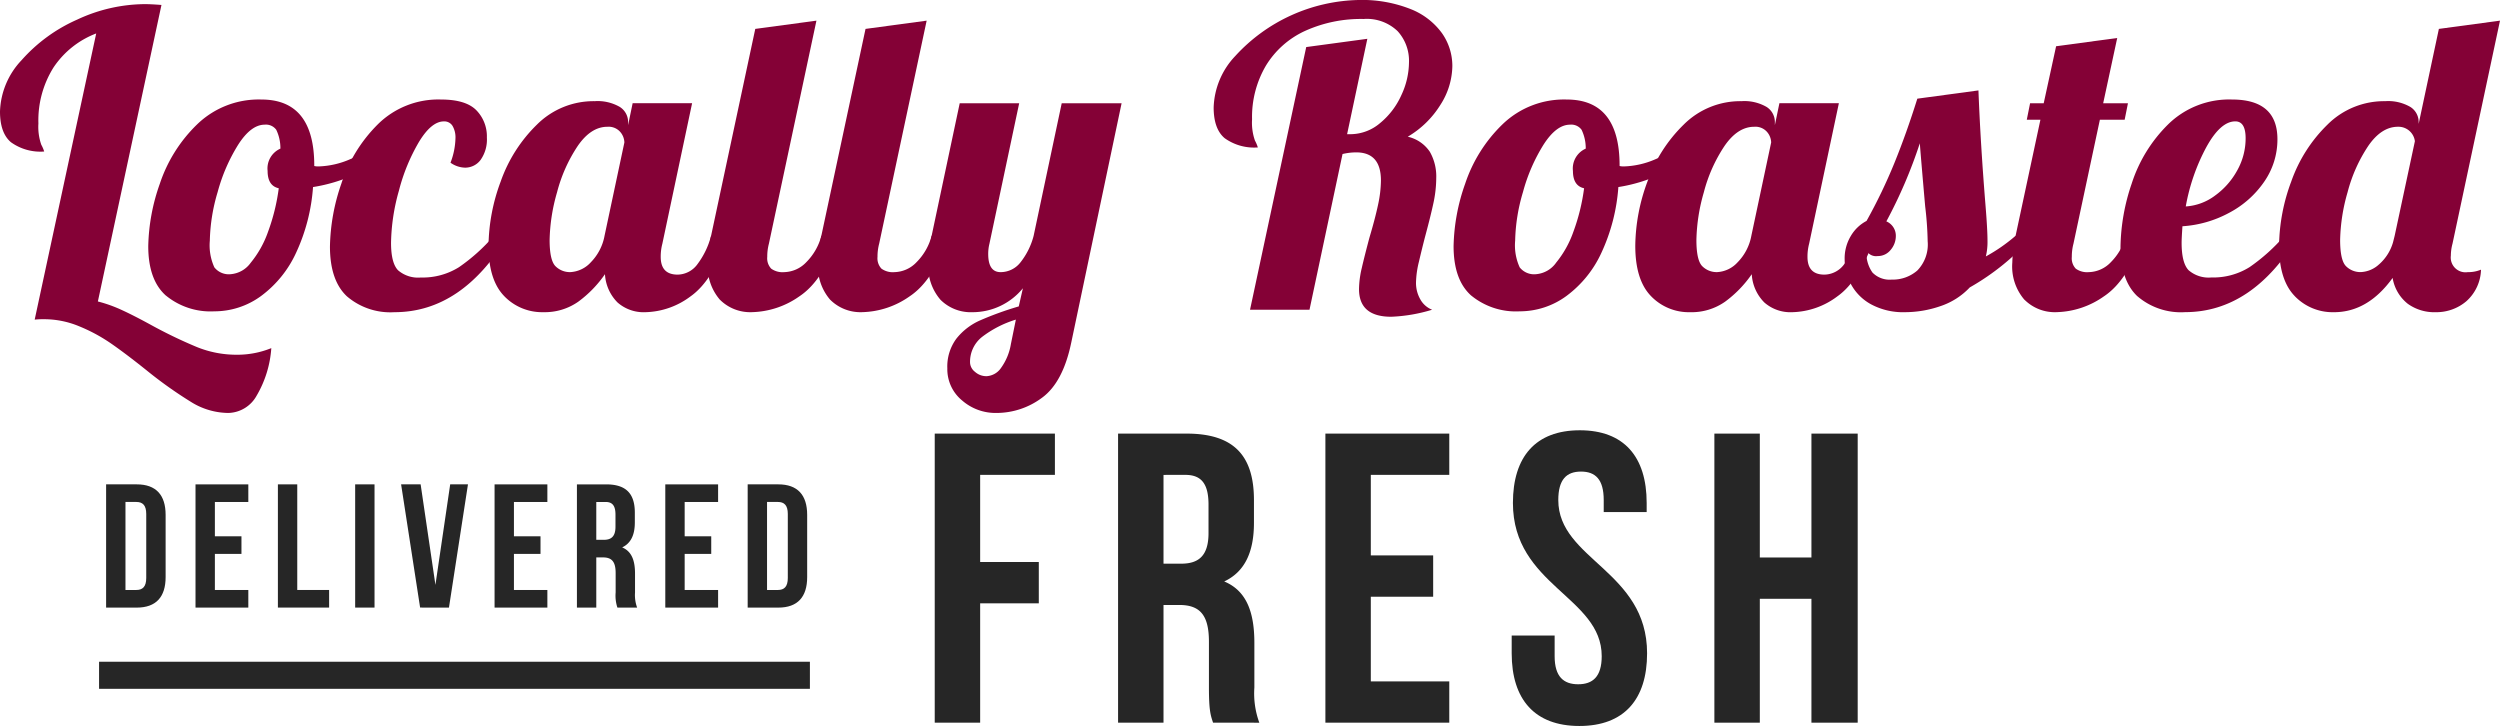
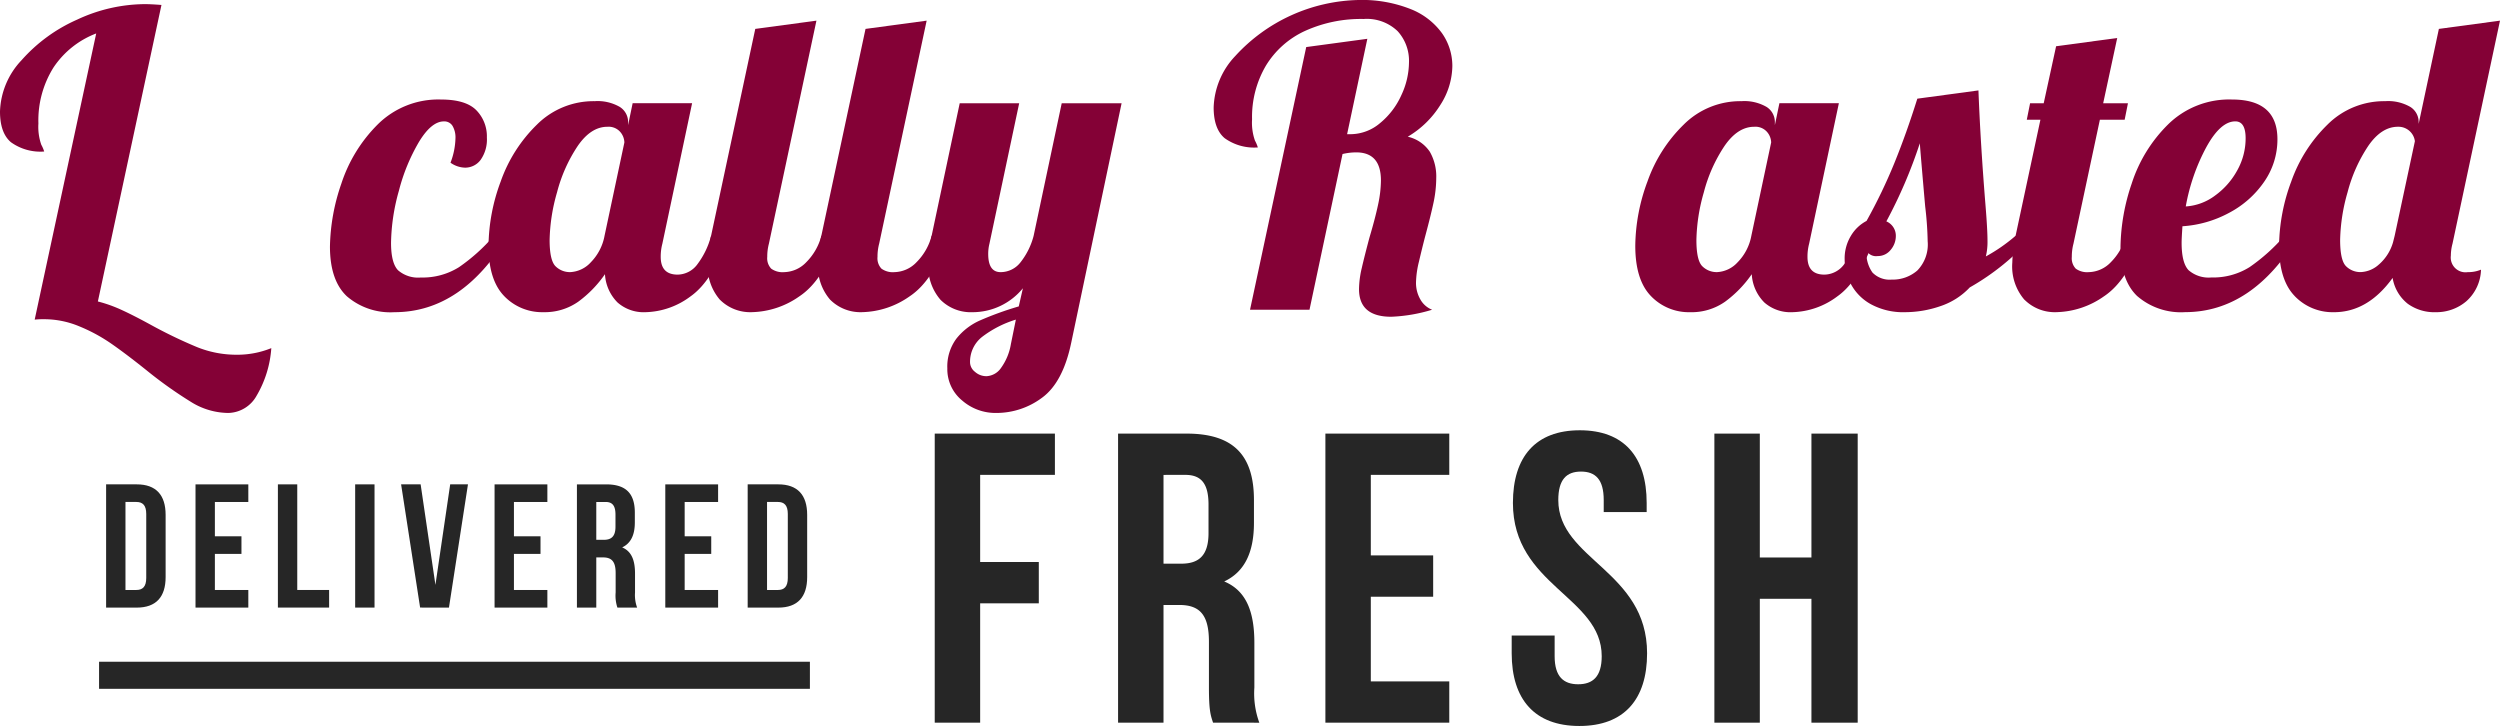
<svg xmlns="http://www.w3.org/2000/svg" width="369.288" height="107.238" viewBox="0 0 369.288 107.238">
  <defs>
    <clipPath id="a">
      <rect width="369.288" height="107.238" transform="translate(0 0)" fill="none" />
    </clipPath>
  </defs>
  <g clip-path="url(#a)">
    <path d="M28.334,59.444a62.722,62.722,0,0,1-6.741-4.788q-3.05-2.44-5.215-3.935a24.74,24.74,0,0,0-4.7-2.531,13.48,13.48,0,0,0-5.155-1.037,12,12,0,0,0-1.4.061L14.212,4.941A13.241,13.241,0,0,0,7.9,9.973a14.712,14.712,0,0,0-2.227,8.266A8,8,0,0,0,6.1,21.381a5.351,5.351,0,0,1,.427,1,7.446,7.446,0,0,1-4.91-1.372Q0,19.642,0,16.469A11.533,11.533,0,0,1,3.2,8.876a23.742,23.742,0,0,1,8.2-5.979A23.874,23.874,0,0,1,21.41.61q.855,0,2.44.122l-9.393,43.8a20.333,20.333,0,0,1,3.507,1.25q1.8.823,4.361,2.226A69.565,69.565,0,0,0,29.1,51.27,15.552,15.552,0,0,0,34.952,52.4a13.38,13.38,0,0,0,5.124-.976,15.973,15.973,0,0,1-2.165,7.015A4.906,4.906,0,0,1,33.732,61a10.562,10.562,0,0,1-5.4-1.556" fill="#840136" />
-     <path d="M24.521,43.676Q21.9,41.359,21.9,36.356a29.109,29.109,0,0,1,1.708-9.212,21.772,21.772,0,0,1,5.49-8.753,13.073,13.073,0,0,1,9.516-3.69q7.808,0,7.808,9.76v.061a2.479,2.479,0,0,0,.671.061,12.541,12.541,0,0,0,4.636-1.068,23.119,23.119,0,0,0,4.758-2.592l.549,1.647a14.6,14.6,0,0,1-4.606,3.2,23.867,23.867,0,0,1-6.191,1.861,27.631,27.631,0,0,1-2.5,9.7,16.474,16.474,0,0,1-5.185,6.4,11.646,11.646,0,0,1-6.893,2.257,10.39,10.39,0,0,1-7.137-2.318m12.505-4.85a15.024,15.024,0,0,0,2.562-4.574,29.561,29.561,0,0,0,1.586-6.436q-1.647-.366-1.647-2.562a3.2,3.2,0,0,1,1.891-3.294,6.294,6.294,0,0,0-.61-2.776,1.873,1.873,0,0,0-1.708-.762q-2.013,0-3.9,2.927a25.875,25.875,0,0,0-3.05,7.016,26.817,26.817,0,0,0-1.159,7.2,7.816,7.816,0,0,0,.671,3.934A2.715,2.715,0,0,0,34.1,40.5a4.038,4.038,0,0,0,2.928-1.678" fill="#840136" />
    <path d="M51.239,43.767q-2.5-2.347-2.5-7.351a29.747,29.747,0,0,1,1.677-9.272,21.961,21.961,0,0,1,5.368-8.753,12.689,12.689,0,0,1,9.364-3.69q3.66,0,5.216,1.586a5.511,5.511,0,0,1,1.555,4.026A5.206,5.206,0,0,1,71,23.607a2.834,2.834,0,0,1-2.318,1.158,3.852,3.852,0,0,1-2.135-.731,10.682,10.682,0,0,0,.732-3.6,3.391,3.391,0,0,0-.427-1.829,1.42,1.42,0,0,0-1.281-.672q-1.83,0-3.66,2.989a27.839,27.839,0,0,0-2.989,7.259,29.653,29.653,0,0,0-1.159,7.687q0,2.99,1.037,4.056a4.516,4.516,0,0,0,3.355,1.068A10.126,10.126,0,0,0,67.8,39.466a27.316,27.316,0,0,0,5.154-4.636h2.074Q68.258,46.116,58.254,46.116a9.852,9.852,0,0,1-7.015-2.349" fill="#840136" />
    <path d="M74.479,43.737q-2.317-2.379-2.318-7.443a27.882,27.882,0,0,1,1.8-9.485,21.834,21.834,0,0,1,5.368-8.418,11.826,11.826,0,0,1,8.509-3.446,6.547,6.547,0,0,1,3.721.853,2.637,2.637,0,0,1,1.221,2.257v.428l.67-3.234h8.784L97.842,35.99a7.526,7.526,0,0,0-.244,1.952q0,2.624,2.5,2.623a3.684,3.684,0,0,0,2.959-1.587,11.952,11.952,0,0,0,1.982-4.148H107.6q-2.257,6.588-5.581,8.937a11.52,11.52,0,0,1-6.679,2.349,5.836,5.836,0,0,1-4.118-1.434A6.417,6.417,0,0,1,89.363,40.5a17.045,17.045,0,0,1-3.934,4.057,8.6,8.6,0,0,1-5.155,1.556,7.758,7.758,0,0,1-5.8-2.379m12.78-4.972A7.525,7.525,0,0,0,89.3,34.83L92.23,21.044a2.473,2.473,0,0,0-.61-1.555,2.278,2.278,0,0,0-1.891-.763q-2.44,0-4.392,2.837a22.438,22.438,0,0,0-3.05,6.832,27.029,27.029,0,0,0-1.1,7.046q0,3.049.885,3.9a3,3,0,0,0,2.165.855,4.4,4.4,0,0,0,3.02-1.434" fill="#840136" />
    <path d="M106.351,44.286a7.533,7.533,0,0,1-1.8-5.49,21.174,21.174,0,0,1,.487-3.965l6.527-30.562L120.6,3.05,113.58,35.99a7.488,7.488,0,0,0-.245,1.952,2.235,2.235,0,0,0,.58,1.739,2.86,2.86,0,0,0,1.921.518,4.641,4.641,0,0,0,3.294-1.5,8.561,8.561,0,0,0,2.2-3.873h2.562q-2.257,6.588-5.795,8.936a12.64,12.64,0,0,1-7.015,2.349,6.333,6.333,0,0,1-4.728-1.83" fill="#840136" />
    <path d="M122.638,44.286a7.533,7.533,0,0,1-1.8-5.49,21.174,21.174,0,0,1,.487-3.965l6.527-30.562,9.029-1.219-7.015,32.94a7.488,7.488,0,0,0-.245,1.952,2.235,2.235,0,0,0,.58,1.739,2.86,2.86,0,0,0,1.921.518,4.641,4.641,0,0,0,3.294-1.5,8.561,8.561,0,0,0,2.2-3.873h2.562q-2.257,6.588-5.795,8.936a12.64,12.64,0,0,1-7.015,2.349,6.333,6.333,0,0,1-4.728-1.83" fill="#840136" />
    <path d="M142.1,59.139a5.962,5.962,0,0,1-2.165-4.727,6.9,6.9,0,0,1,1.342-4.393,9.173,9.173,0,0,1,3.477-2.683,47.757,47.757,0,0,1,5.734-2.075l.61-2.683a9.591,9.591,0,0,1-7.442,3.538,6.336,6.336,0,0,1-4.727-1.83,7.529,7.529,0,0,1-1.8-5.49,21.188,21.188,0,0,1,.488-3.965l4.148-19.581h8.784l-4.392,20.74a6.261,6.261,0,0,0-.183,1.524q0,2.685,1.83,2.685a3.724,3.724,0,0,0,2.928-1.434,10.613,10.613,0,0,0,1.952-3.934l4.148-19.581h8.845l-7.442,35.379q-1.221,5.857-4.3,8.114a11.25,11.25,0,0,1-6.8,2.257,7.49,7.49,0,0,1-5.033-1.861m5.7-4.7a8.343,8.343,0,0,0,1.525-3.629l.732-3.6a15.854,15.854,0,0,0-5,2.563,4.678,4.678,0,0,0-1.769,3.781,1.828,1.828,0,0,0,.732,1.373,2.513,2.513,0,0,0,1.708.641,2.769,2.769,0,0,0,2.074-1.129" fill="#840136" />
    <path d="M200.748,42.7a14.067,14.067,0,0,1,.4-3.081q.4-1.737,1.129-4.483.854-2.868,1.281-4.88a17.587,17.587,0,0,0,.427-3.6q0-4.149-3.66-4.148a8.81,8.81,0,0,0-2.013.244l-4.88,23h-8.784l8.3-38.8,9.028-1.22-2.989,14.091h.488a6.79,6.79,0,0,0,4.392-1.647A11.3,11.3,0,0,0,207,14.06a11.62,11.62,0,0,0,1.129-4.849,6.49,6.49,0,0,0-1.677-4.606,6.563,6.563,0,0,0-5.033-1.8,19.956,19.956,0,0,0-8.662,1.77A13.215,13.215,0,0,0,186.993,9.7a14.939,14.939,0,0,0-2.044,7.93,7.988,7.988,0,0,0,.427,3.141,5.367,5.367,0,0,1,.427,1.007,7.446,7.446,0,0,1-4.91-1.373q-1.619-1.372-1.617-4.544a11.541,11.541,0,0,1,3.2-7.595A25.381,25.381,0,0,1,200.687,0a19.435,19.435,0,0,1,7.686,1.342,10.442,10.442,0,0,1,4.636,3.568,8.417,8.417,0,0,1,1.525,4.85,10.843,10.843,0,0,1-1.769,5.734,14.038,14.038,0,0,1-4.819,4.7,5.343,5.343,0,0,1,3.263,2.227,7.329,7.329,0,0,1,.946,3.873,17.89,17.89,0,0,1-.427,3.752q-.428,1.982-1.22,4.91-.489,1.892-.915,3.721a13.873,13.873,0,0,0-.427,3.049,4.864,4.864,0,0,0,.641,2.5,3.41,3.41,0,0,0,1.738,1.526,23.66,23.66,0,0,1-6.039,1.037q-4.758,0-4.758-4.087" fill="#840136" />
-     <path d="M217.34,43.676q-2.623-2.317-2.623-7.32a29.109,29.109,0,0,1,1.708-9.212,21.772,21.772,0,0,1,5.49-8.753,13.073,13.073,0,0,1,9.516-3.69q7.808,0,7.808,9.76v.061a2.479,2.479,0,0,0,.671.061,12.541,12.541,0,0,0,4.636-1.068,23.118,23.118,0,0,0,4.758-2.592l.549,1.647a14.6,14.6,0,0,1-4.606,3.2,23.867,23.867,0,0,1-6.191,1.861,27.631,27.631,0,0,1-2.5,9.7,16.474,16.474,0,0,1-5.185,6.4,11.646,11.646,0,0,1-6.893,2.257,10.39,10.39,0,0,1-7.137-2.318m12.505-4.85a15.024,15.024,0,0,0,2.562-4.574,29.56,29.56,0,0,0,1.586-6.436q-1.647-.366-1.647-2.562a3.2,3.2,0,0,1,1.891-3.294,6.294,6.294,0,0,0-.61-2.776,1.873,1.873,0,0,0-1.708-.762q-2.013,0-3.9,2.927a25.875,25.875,0,0,0-3.05,7.016,26.817,26.817,0,0,0-1.159,7.2,7.816,7.816,0,0,0,.671,3.934,2.715,2.715,0,0,0,2.44,1.007,4.038,4.038,0,0,0,2.928-1.678" fill="#840136" />
    <path d="M243.874,43.737q-2.317-2.379-2.318-7.443a27.882,27.882,0,0,1,1.8-9.485,21.834,21.834,0,0,1,5.368-8.418,11.826,11.826,0,0,1,8.509-3.446,6.547,6.547,0,0,1,3.721.853,2.637,2.637,0,0,1,1.221,2.257v.428l.67-3.234h8.784L267.237,35.99a7.526,7.526,0,0,0-.244,1.952q0,2.624,2.5,2.623a3.685,3.685,0,0,0,2.959-1.587,11.952,11.952,0,0,0,1.982-4.148H277q-2.258,6.588-5.581,8.937a11.52,11.52,0,0,1-6.679,2.349,5.836,5.836,0,0,1-4.118-1.434,6.417,6.417,0,0,1-1.861-4.179,17.045,17.045,0,0,1-3.934,4.057,8.6,8.6,0,0,1-5.155,1.556,7.758,7.758,0,0,1-5.8-2.379m12.78-4.972A7.525,7.525,0,0,0,258.7,34.83l2.928-13.786a2.473,2.473,0,0,0-.61-1.555,2.278,2.278,0,0,0-1.891-.763q-2.44,0-4.392,2.837a22.438,22.438,0,0,0-3.05,6.832,27.029,27.029,0,0,0-1.1,7.046q0,3.049.885,3.9a3,3,0,0,0,2.165.855,4.4,4.4,0,0,0,3.02-1.434" fill="#840136" />
    <path d="M276.448,44.987a7.4,7.4,0,0,1-2.989-2.928,7.767,7.767,0,0,1-.976-3.751,6.423,6.423,0,0,1,.945-3.507,5.808,5.808,0,0,1,2.288-2.166A77.976,77.976,0,0,0,279.864,24q1.768-4.36,3.355-9.425l9.028-1.22q.3,7.809,1.037,16.9.3,3.66.3,5.307a9.223,9.223,0,0,1-.244,2.318,25.021,25.021,0,0,0,4.392-3.05H300.3a35.652,35.652,0,0,1-9.333,7.625,10.505,10.505,0,0,1-4.362,2.775,16.081,16.081,0,0,1-5.215.885,9.968,9.968,0,0,1-4.941-1.129m6.771-5.032a5.5,5.5,0,0,0,1.525-4.331,49.569,49.569,0,0,0-.366-5.124q-.61-6.954-.793-9.333A70.56,70.56,0,0,1,278.644,32.7a2.307,2.307,0,0,1,1.4,2.135,3.156,3.156,0,0,1-.763,2.074,2.4,2.4,0,0,1-1.921.915,1.62,1.62,0,0,1-1.647-.793,4.915,4.915,0,0,0,.884,3.233,3.532,3.532,0,0,0,2.837,1.037,5.519,5.519,0,0,0,3.782-1.342" fill="#840136" />
    <path d="M299.047,44.286a7.533,7.533,0,0,1-1.8-5.49,21.176,21.176,0,0,1,.487-3.965L301.4,17.69h-2.014l.488-2.44h2.013l1.831-8.418,9.027-1.22-2.073,9.638h3.659l-.488,2.44h-3.66l-3.9,18.3a7.488,7.488,0,0,0-.245,1.952,2.235,2.235,0,0,0,.58,1.739,2.86,2.86,0,0,0,1.921.518,4.641,4.641,0,0,0,3.294-1.5,8.561,8.561,0,0,0,2.2-3.873h2.562q-2.258,6.588-5.795,8.936a12.64,12.64,0,0,1-7.015,2.349,6.333,6.333,0,0,1-4.728-1.83" fill="#840136" />
    <path d="M315.73,43.768q-2.5-2.349-2.5-7.351a30.2,30.2,0,0,1,1.646-9.273,21.525,21.525,0,0,1,5.369-8.752A12.864,12.864,0,0,1,329.7,14.7q6.709,0,6.711,5.856a10.938,10.938,0,0,1-1.952,6.283,14.413,14.413,0,0,1-5.186,4.6,16.732,16.732,0,0,1-6.893,1.983q-.123,1.83-.122,2.44,0,2.99,1.037,4.057a4.517,4.517,0,0,0,3.355,1.067,10.132,10.132,0,0,0,5.643-1.525,27.325,27.325,0,0,0,5.154-4.636h2.075q-6.772,11.284-16.775,11.285a9.853,9.853,0,0,1-7.016-2.348m11.438-14.854a11.175,11.175,0,0,0,3.294-3.721,9.681,9.681,0,0,0,1.25-4.758q0-2.5-1.524-2.5-2.2,0-4.3,3.843a29.272,29.272,0,0,0-3.019,8.723,8.041,8.041,0,0,0,4.3-1.586" fill="#840136" />
    <path d="M338.97,43.737q-2.318-2.379-2.317-7.442a27.875,27.875,0,0,1,1.8-9.485,21.827,21.827,0,0,1,5.368-8.418,11.827,11.827,0,0,1,8.509-3.447,6.536,6.536,0,0,1,3.721.854,2.636,2.636,0,0,1,1.221,2.257V18.3l2.988-14.031,9.028-1.219-7.014,32.94a6.846,6.846,0,0,0-.245,1.769,2.184,2.184,0,0,0,2.5,2.44,4.925,4.925,0,0,0,1.953-.366,6.47,6.47,0,0,1-2.166,4.666,6.834,6.834,0,0,1-4.544,1.617,6.693,6.693,0,0,1-4.118-1.251,6.139,6.139,0,0,1-2.227-3.812q-3.66,5.064-8.662,5.063a7.758,7.758,0,0,1-5.8-2.379m12.475-4.7a6.87,6.87,0,0,0,2.043-3.233l.245-.976,2.988-13.969a2.445,2.445,0,0,0-2.5-2.135q-2.441,0-4.392,2.836a22.473,22.473,0,0,0-3.05,6.832,27.077,27.077,0,0,0-1.1,7.046q0,3.051.885,3.9a3,3,0,0,0,2.166.854,4.243,4.243,0,0,0,2.714-1.159" fill="#840136" />
  </g>
  <path d="M138.074,64.047v42.7h6.71V89.12h8.663v-6.1h-8.663V70.147h11.042v-6.1Z" fill="#262626" />
  <g clip-path="url(#a)">
    <path d="M179.188,106.75c-.366-1.1-.61-1.77-.61-5.247v-6.71c0-3.965-1.342-5.43-4.392-5.43h-2.318V106.75h-6.711v-42.7h10.127c6.955,0,9.944,3.234,9.944,9.822v3.355c0,4.393-1.4,7.26-4.393,8.663,3.356,1.4,4.454,4.636,4.454,9.09v6.588a12.58,12.58,0,0,0,.732,5.186Zm-7.32-36.6V83.263h2.623c2.5,0,4.026-1.1,4.026-4.514v-4.21c0-3.05-1.037-4.392-3.416-4.392Z" fill="#262626" />
    <path d="M202.49,82.043H211.7v6.1H202.49v12.505h11.591v6.1h-18.3v-42.7h18.3v6.1H202.49Z" fill="#262626" />
    <path d="M233.355,63.558c6.528,0,9.883,3.9,9.883,10.737v1.342h-6.344V73.868c0-3.05-1.221-4.209-3.356-4.209s-3.355,1.159-3.355,4.209c0,8.785,13.116,10.432,13.116,22.632,0,6.833-3.416,10.738-10,10.738s-10-3.9-10-10.738V93.877h6.344v3.051c0,3.05,1.342,4.148,3.477,4.148s3.477-1.1,3.477-4.148c0-8.785-13.116-10.433-13.116-22.633,0-6.833,3.356-10.737,9.883-10.737" fill="#262626" />
    <path d="M259.951,106.75H253.24v-42.7h6.711v18.3h7.625v-18.3h6.833v42.7h-6.833v-18.3h-7.625Z" fill="#262626" />
    <path d="M15.674,71.547H20.2c2.86,0,4.264,1.587,4.264,4.5v9.205c0,2.912-1.4,4.5-4.264,4.5H15.674Zm2.86,2.6v13h1.612c.91,0,1.456-.469,1.456-1.769V75.917c0-1.3-.546-1.769-1.456-1.769Z" fill="#262626" />
    <path d="M31.741,79.219h3.926v2.6H31.741V87.15h4.94v2.6h-7.8v-18.2h7.8v2.6h-4.94Z" fill="#262626" />
    <path d="M41.049,71.548h2.86v15.6h4.706v2.6H41.049Z" fill="#262626" />
    <rect width="2.86" height="18.201" transform="translate(52.463 71.548)" fill="#262626" />
    <path d="M64.319,86.394,66.5,71.547h2.626l-2.808,18.2H62.057l-2.808-18.2h2.885Z" fill="#262626" />
    <path d="M75.915,79.219h3.926v2.6H75.915V87.15h4.94v2.6h-7.8v-18.2h7.8v2.6h-4.94Z" fill="#262626" />
    <path d="M91.2,89.749a5.6,5.6,0,0,1-.26-2.237V84.653c0-1.691-.572-2.315-1.872-2.315h-.988v7.411h-2.86v-18.2h4.316c2.964,0,4.238,1.379,4.238,4.187v1.431c0,1.871-.6,3.093-1.872,3.691,1.43.6,1.9,1.977,1.9,3.874v2.809a5.362,5.362,0,0,0,.312,2.21Zm-3.12-15.6v5.59H89.2c1.066,0,1.716-.468,1.716-1.924V76.02c0-1.3-.442-1.872-1.456-1.872Z" fill="#262626" />
    <path d="M101.135,79.219h3.926v2.6h-3.926V87.15h4.94v2.6h-7.8v-18.2h7.8v2.6h-4.94Z" fill="#262626" />
    <path d="M110.443,71.547h4.524c2.86,0,4.264,1.587,4.264,4.5v9.205c0,2.912-1.4,4.5-4.264,4.5h-4.524Zm2.86,2.6v13h1.612c.91,0,1.456-.469,1.456-1.769V75.917c0-1.3-.546-1.769-1.456-1.769Z" fill="#262626" />
  </g>
  <rect width="105" height="4" transform="translate(14.634 97.749)" fill="#262626" />
</svg>